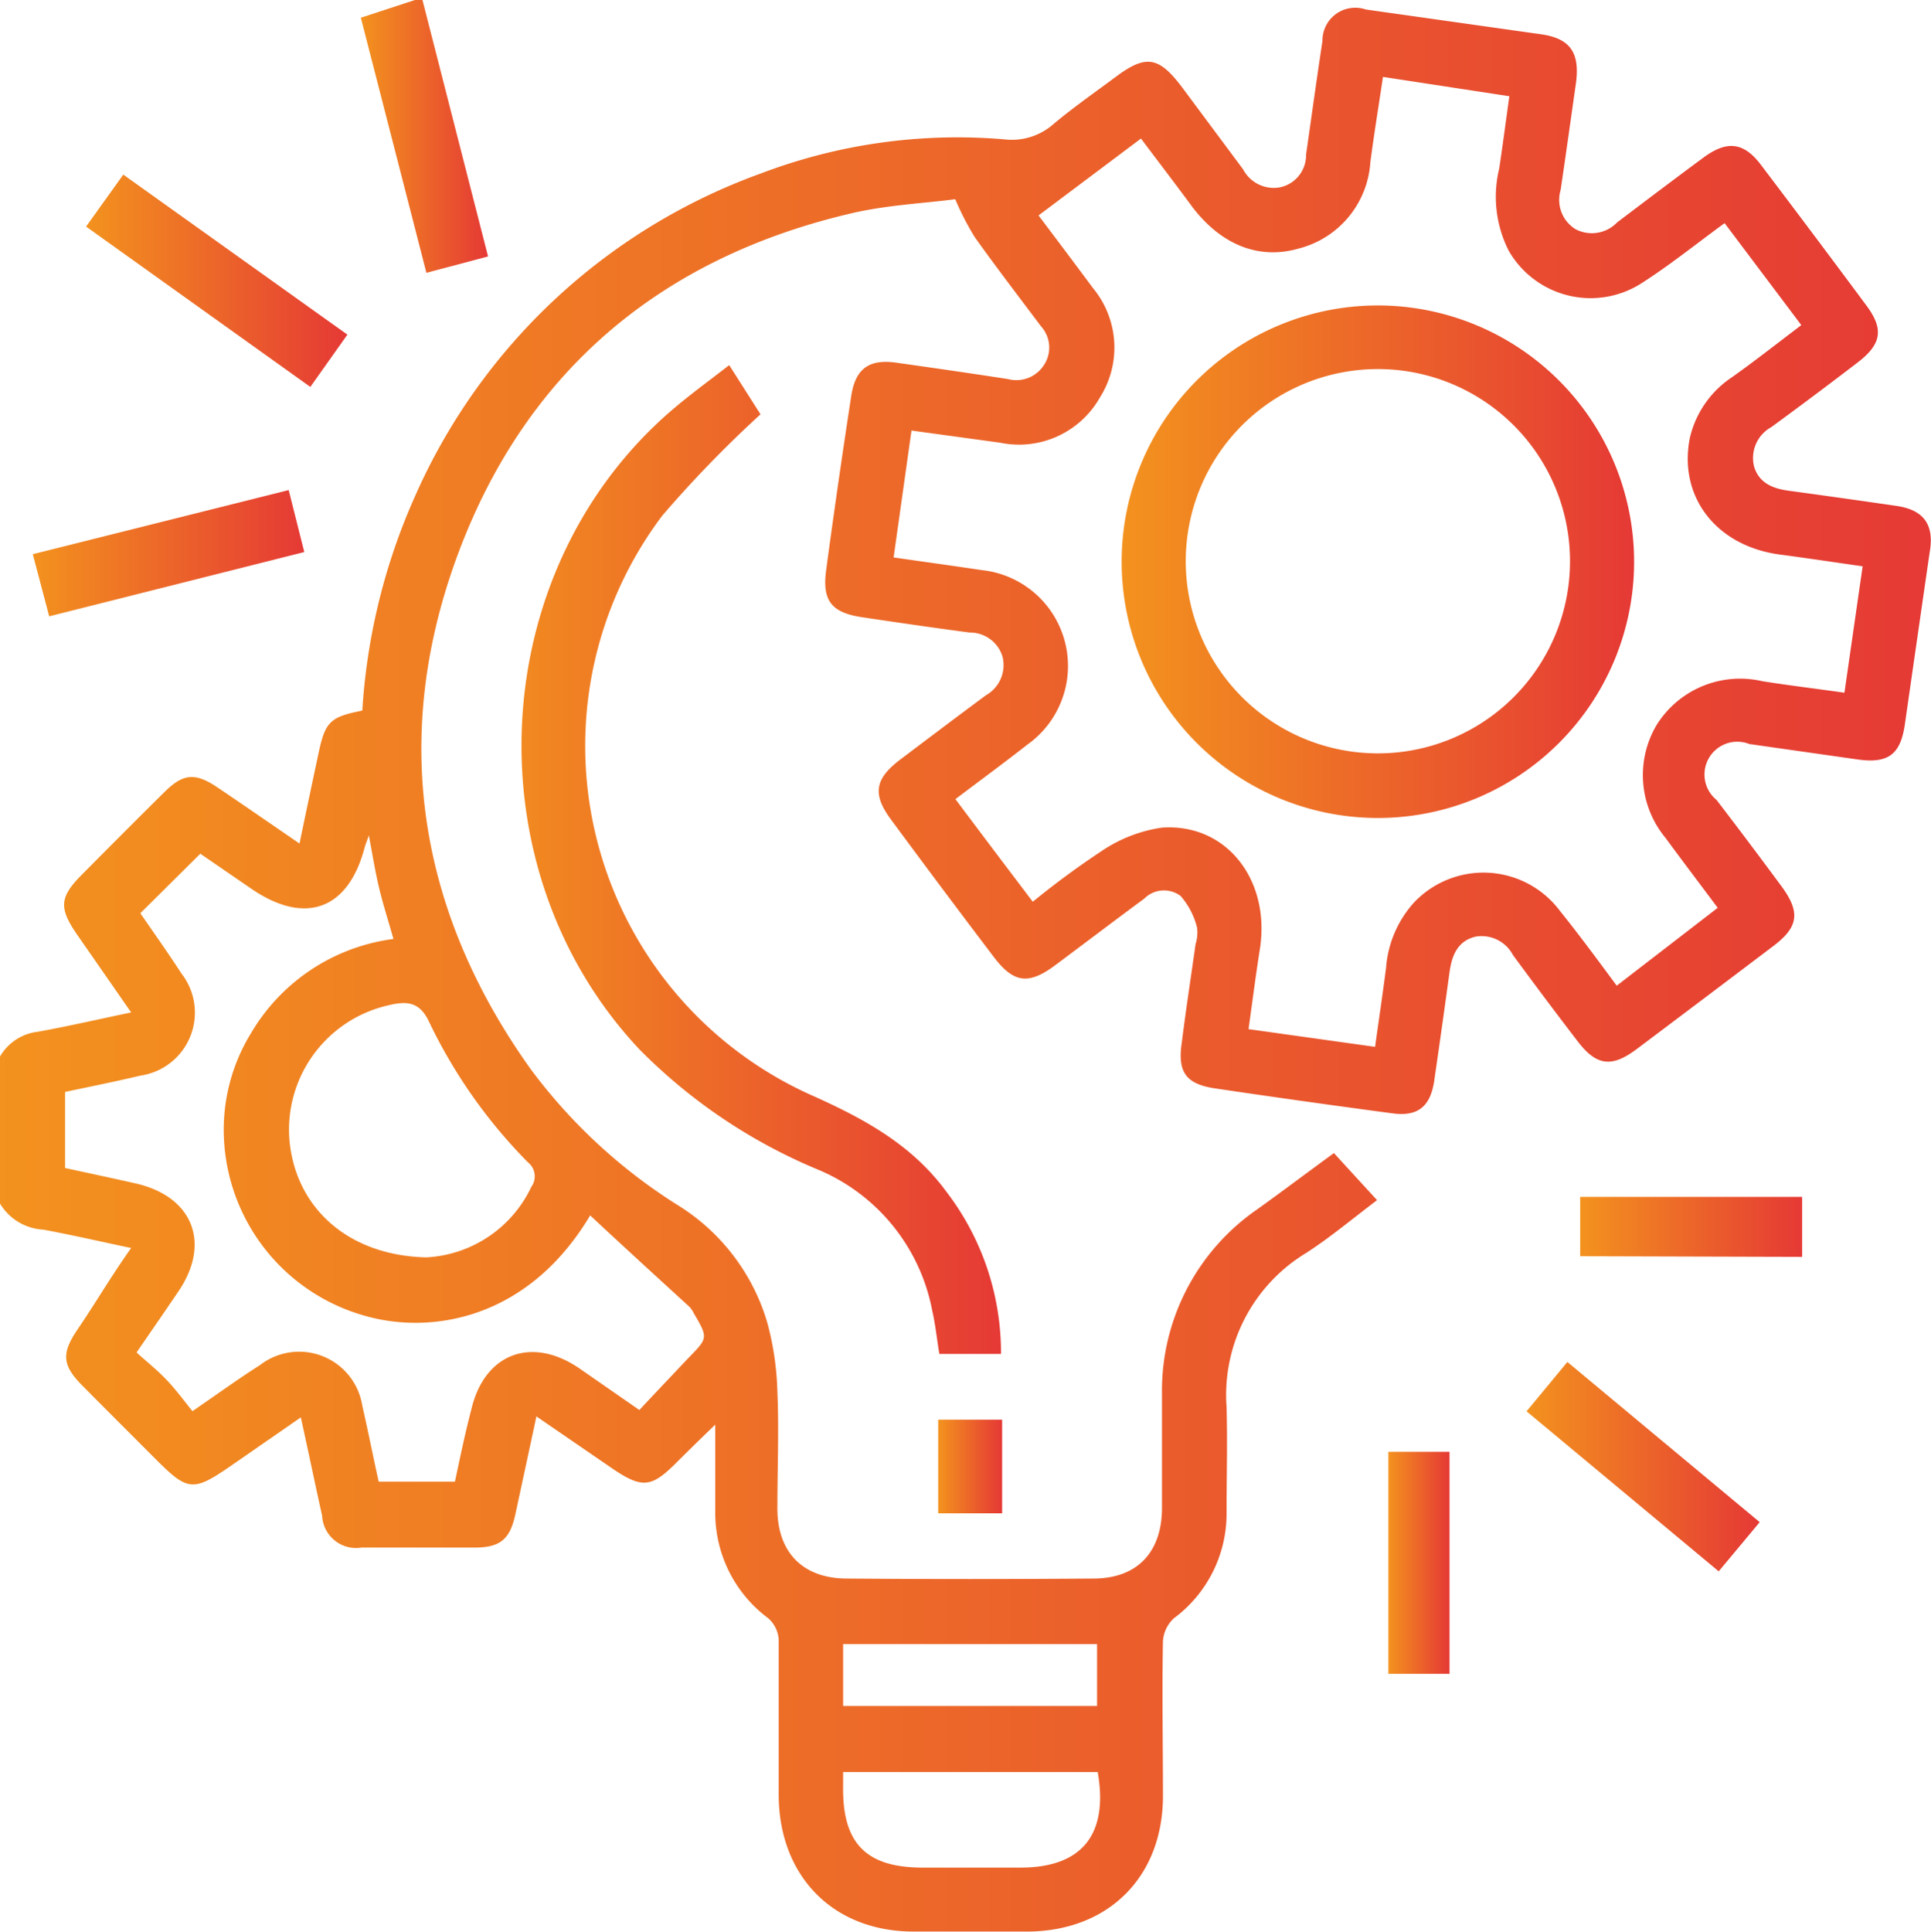
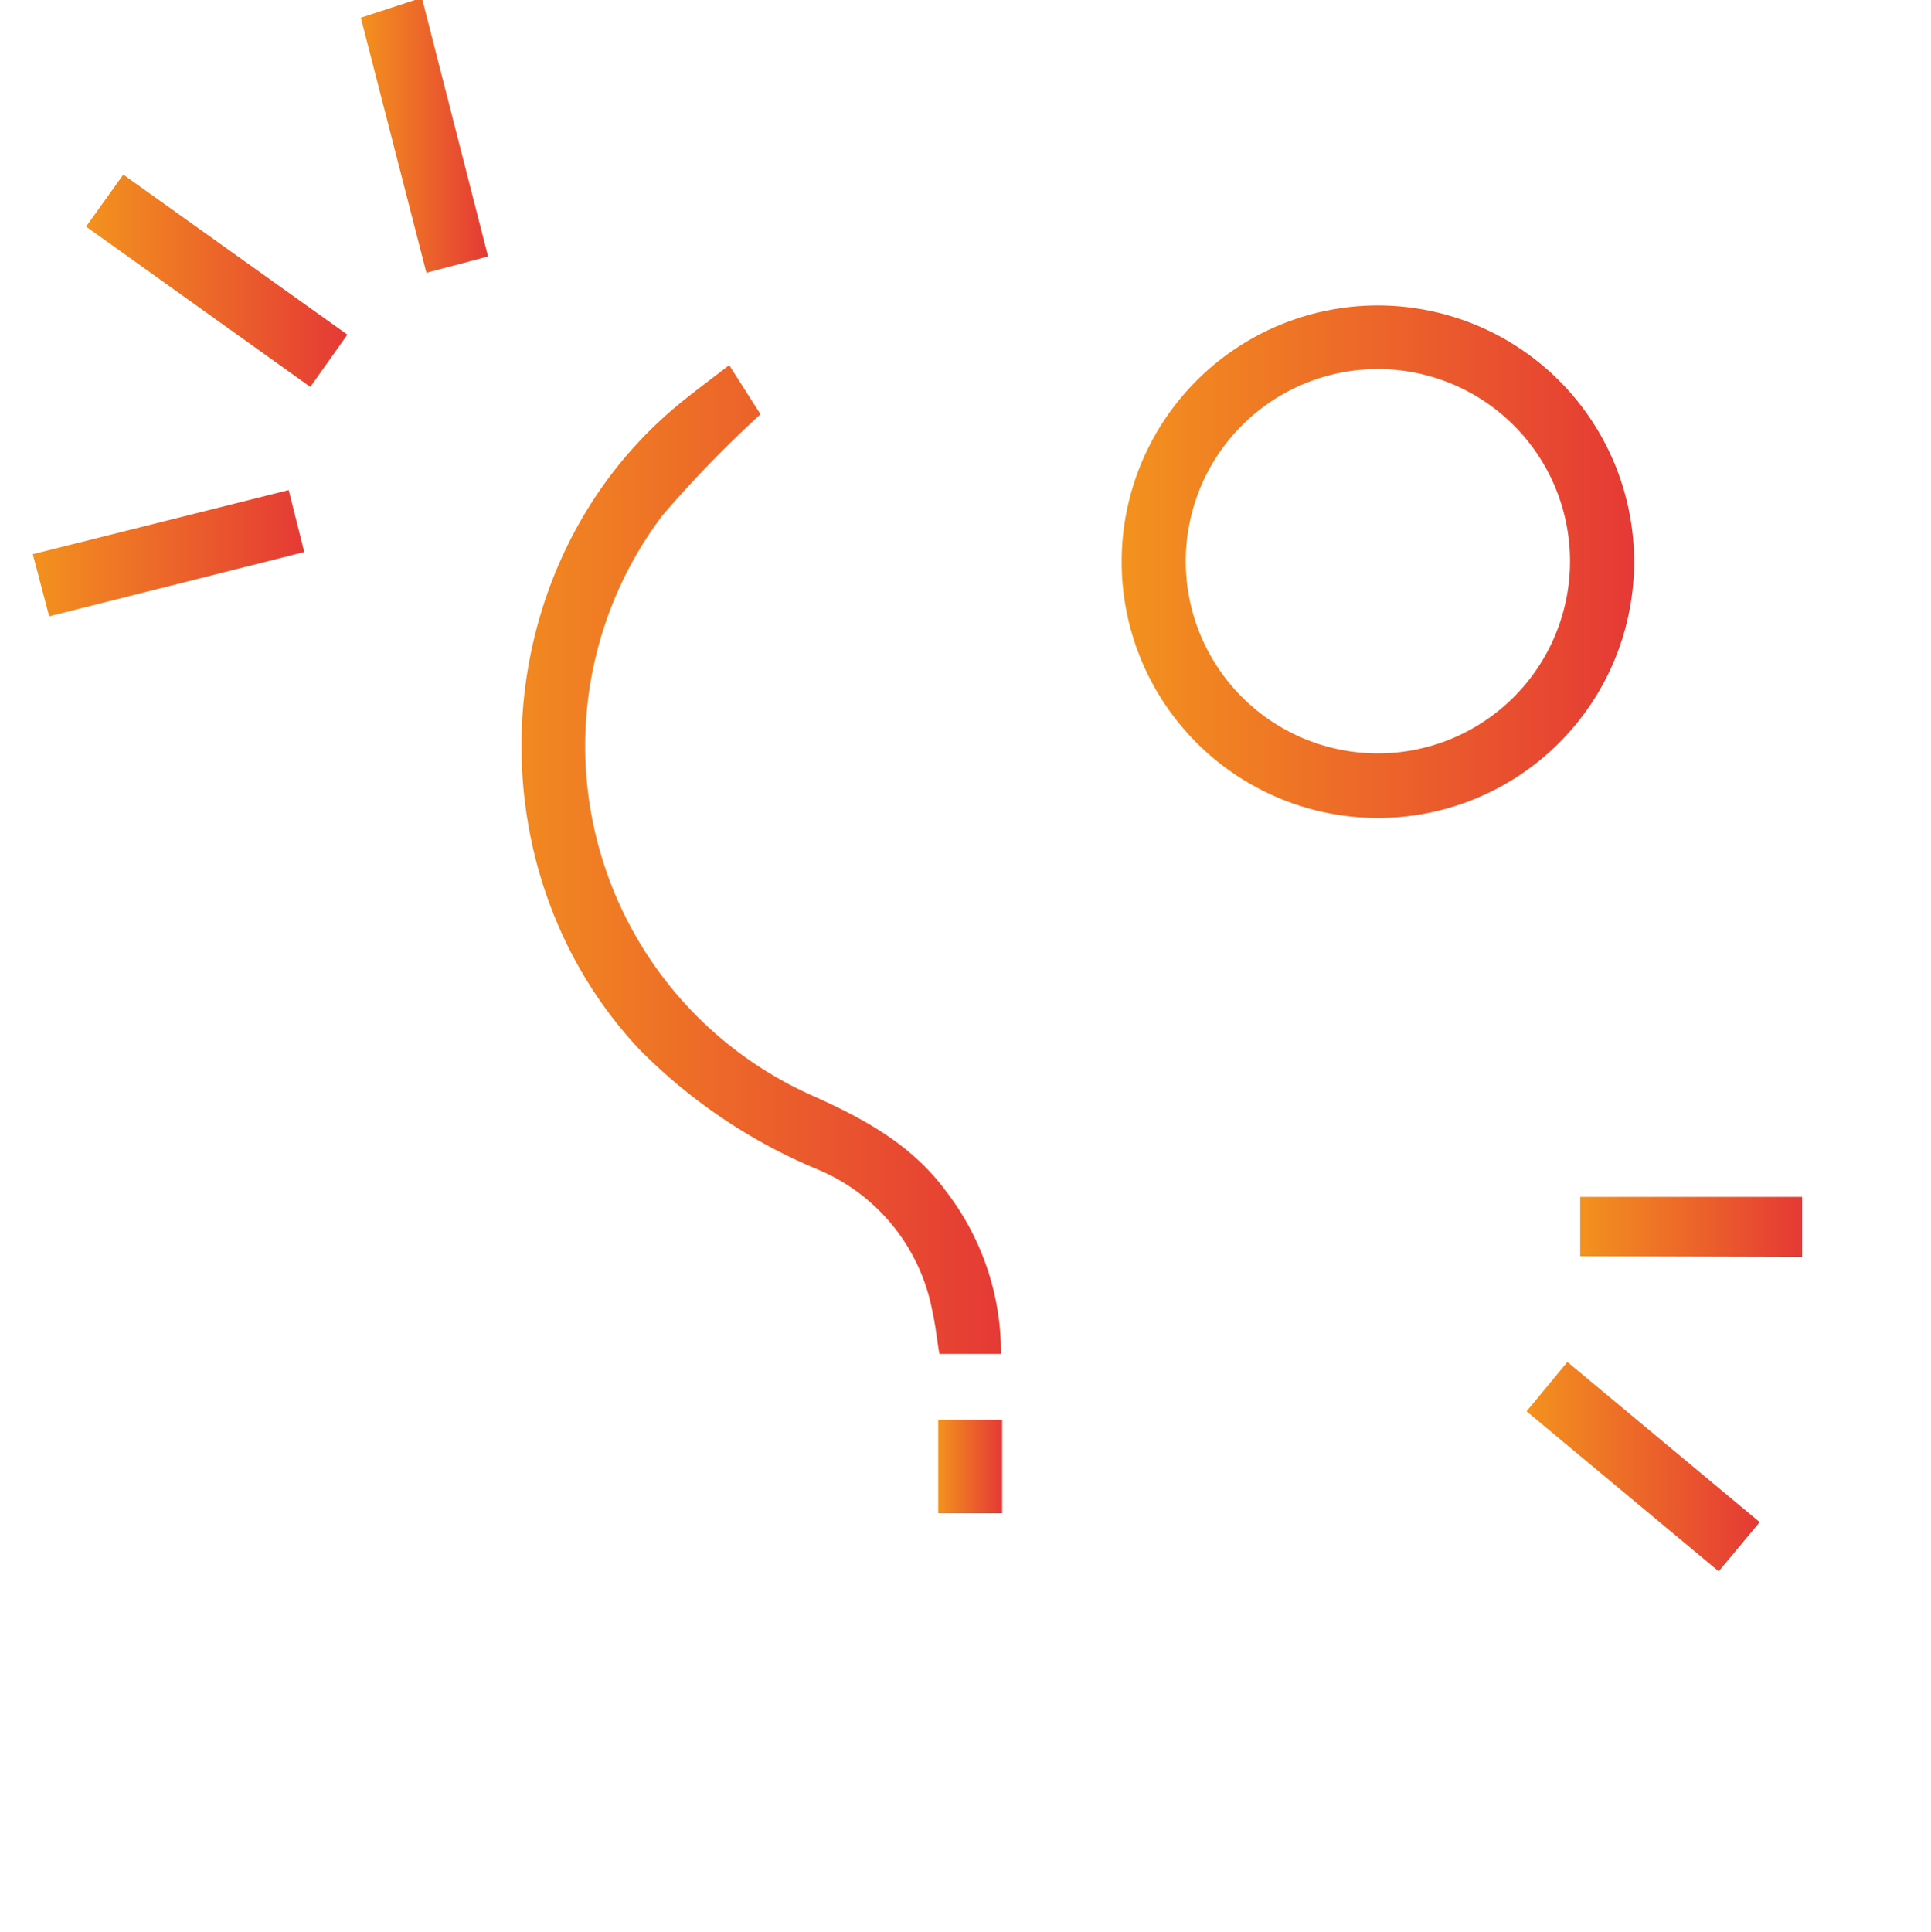
<svg xmlns="http://www.w3.org/2000/svg" viewBox="0 0 117.79 117.83">
  <defs>
    <linearGradient id="gradient" x1="0%" y1="0%" x2="100%" y2="0%">
      <stop offset="0%" style="stop-color:#f3921e;stop-opacity:1" />
      <stop offset="100%" style="stop-color:#e53935;stop-opacity:1" />
    </linearGradient>
  </defs>
  <g id="Layer_2">
    <g id="Ebene_1">
-       <path fill="url(#gradient)" d="M0,64.44a3.07,3.07,0,0,1,2.3-1.51C4.13,62.6,6,62.17,8,61.75L4.7,57c-1.13-1.64-1.07-2.29.33-3.69,1.65-1.66,3.3-3.32,5-5,1.15-1.14,1.88-1.2,3.24-.28,1.62,1.09,3.22,2.2,5,3.42.39-1.89.76-3.63,1.13-5.37.43-2.06.69-2.34,2.7-2.74a37.68,37.68,0,0,1,3.21-13.06,36.66,36.66,0,0,1,21.1-19.7A33.73,33.73,0,0,1,61.27,8.5a3.84,3.84,0,0,0,3-.94c1.19-1,2.5-1.91,3.76-2.85,1.86-1.4,2.65-1.28,4.08.62l3.72,5a2.11,2.11,0,0,0,2.22,1.1,2,2,0,0,0,1.62-2c.33-2.31.65-4.63,1-6.93A2,2,0,0,1,83.32.58L94,2.09c1.77.25,2.39,1.11,2.13,3-.31,2.17-.61,4.33-.93,6.49a2.1,2.1,0,0,0,.91,2.4,2.14,2.14,0,0,0,2.54-.42c1.77-1.34,3.54-2.68,5.33-4,1.39-1,2.4-.88,3.44.5q3.23,4.26,6.42,8.56c1.09,1.46.94,2.37-.54,3.5q-2.61,2-5.25,3.93A2.15,2.15,0,0,0,107,28.46c.3,1,1.14,1.34,2.11,1.47q3.3.45,6.6.93c1.65.25,2.29,1.15,2,2.82q-.76,5.24-1.51,10.47c-.26,1.85-1,2.44-2.89,2.17l-6.6-.94a2,2,0,0,0-2,3.41q2,2.61,3.94,5.24c1.19,1.6,1.07,2.51-.49,3.68Q104,60.86,99.82,64c-1.53,1.14-2.45,1-3.6-.51q-2-2.61-3.93-5.24A2.16,2.16,0,0,0,90,57.13c-1.1.27-1.44,1.16-1.58,2.17q-.45,3.3-.93,6.6c-.23,1.59-1,2.23-2.59,2q-5.42-.72-10.81-1.52c-1.76-.27-2.27-1-2-2.8.25-2,.56-4,.84-6a2.28,2.28,0,0,0,.09-1,4.61,4.61,0,0,0-1-1.93,1.69,1.69,0,0,0-2.22.16c-1.82,1.34-3.62,2.71-5.43,4.06-1.64,1.22-2.55,1.09-3.77-.53Q57.45,54.19,54.36,50c-1.16-1.56-1-2.49.55-3.67,1.74-1.31,3.48-2.63,5.24-3.93a2.11,2.11,0,0,0,1-2.36,2.07,2.07,0,0,0-2-1.46c-2.2-.29-4.4-.61-6.6-.94-1.82-.28-2.4-1-2.16-2.83q.72-5.36,1.54-10.69c.26-1.65,1.1-2.23,2.74-2,2.27.32,4.55.65,6.82,1a2,2,0,0,0,2.2-.87,1.93,1.93,0,0,0-.19-2.35c-1.36-1.81-2.74-3.61-4.05-5.45a17.05,17.05,0,0,1-1.18-2.3c-1.89.25-4.12.35-6.25.84C40.44,15.67,32.19,22.52,28,33.62s-2.6,21.84,4.38,31.6a33.09,33.09,0,0,0,8.89,8.24,12.6,12.6,0,0,1,5.54,7.23,17.89,17.89,0,0,1,.61,4.19c.1,2.37,0,4.75,0,7.13,0,2.66,1.54,4.25,4.2,4.27q7.53.06,15.07,0c2.67,0,4.17-1.59,4.19-4.26,0-2.34,0-4.68,0-7a13.44,13.44,0,0,1,5.84-11.28c1.52-1.09,3-2.21,4.65-3.41L84,73.2c-1.48,1.12-2.83,2.25-4.29,3.2a10.13,10.13,0,0,0-4.89,9.41c.06,2.15,0,4.3,0,6.44a7.94,7.94,0,0,1-3.21,6.45,2.07,2.07,0,0,0-.67,1.39c-.06,3.15,0,6.29,0,9.44,0,4.93-3.3,8.23-8.21,8.28q-3.51,0-7,0c-4.89,0-8.19-3.35-8.23-8.28,0-3.18,0-6.36,0-9.54a1.89,1.89,0,0,0-.64-1.29,8,8,0,0,1-3.23-6.45c0-1.68,0-3.37,0-5.36-.94.91-1.71,1.66-2.47,2.42-1.42,1.4-2,1.46-3.69.34l-4.75-3.26c-.45,2.11-.86,4-1.29,6-.33,1.5-.93,2-2.47,2q-3.47,0-6.91,0a2.07,2.07,0,0,1-2.4-1.94c-.43-1.93-.83-3.87-1.3-6l-4.33,3c-2.23,1.53-2.57,1.5-4.48-.41-1.49-1.49-3-3-4.47-4.48-1.29-1.29-1.35-2-.31-3.52S6.77,77.85,8,76.12c-1.88-.4-3.6-.79-5.34-1.12A3.29,3.29,0,0,1,0,73.41Zm104.78-9.07c-1.12-1.5-2.16-2.87-3.18-4.26a6,6,0,0,1-.56-6.87,6,6,0,0,1,6.47-2.69c1.65.26,3.31.46,5,.7l1.11-7.71c-1.75-.25-3.41-.5-5.07-.72-3.84-.52-6.16-3.49-5.48-7.06A6.09,6.09,0,0,1,105.66,23c1.41-1,2.79-2.09,4.22-3.17l-4.68-6.22c-1.74,1.27-3.35,2.57-5.09,3.68a5.76,5.76,0,0,1-8.08-2,7.28,7.28,0,0,1-.58-5c.22-1.46.41-2.92.62-4.42L84.36,4.69c-.27,1.83-.55,3.52-.77,5.22a5.82,5.82,0,0,1-4.34,5.24c-2.46.72-4.76-.22-6.52-2.53-1-1.36-2.06-2.74-3.13-4.17l-6.25,4.69c1.17,1.55,2.26,3,3.32,4.43a5.69,5.69,0,0,1,.42,6.68A5.67,5.67,0,0,1,61,27l-5.4-.74L54.51,34c1.88.27,3.63.51,5.36.77A5.88,5.88,0,0,1,62.69,45.4c-1.43,1.12-2.9,2.2-4.41,3.34C59.88,50.88,61.4,52.89,63,55a51.59,51.59,0,0,1,4.21-3.1,8.8,8.8,0,0,1,3.66-1.42c3.91-.28,6.59,3.13,6,7.29-.26,1.64-.47,3.29-.71,5l7.72,1.08c.24-1.72.47-3.27.67-4.82a6.68,6.68,0,0,1,1.72-4,5.83,5.83,0,0,1,8.88.52c1.19,1.48,2.31,3,3.47,4.57ZM36,74.13c-3.84,6.44-9.83,7.27-13.79,6.11a11.79,11.79,0,0,1-8.55-10.81A11.26,11.26,0,0,1,15.32,63,11.85,11.85,0,0,1,24,57.27c-.31-1.1-.63-2.09-.87-3.09s-.4-2-.63-3.22c-.14.39-.21.56-.26.74-1,3.8-3.64,4.75-6.92,2.5l-3.1-2.13L8.56,55.7c.79,1.15,1.68,2.4,2.51,3.68A3.88,3.88,0,0,1,8.59,65.6c-1.52.36-3.06.67-4.62,1v4.64c1.47.32,2.89.62,4.3.94,3.49.79,4.62,3.64,2.61,6.59-.81,1.2-1.63,2.38-2.55,3.72.66.6,1.29,1.1,1.84,1.68s1.07,1.28,1.57,1.9c1.59-1.09,2.84-2,4.12-2.81a3.9,3.9,0,0,1,6.24,2.48c.35,1.52.65,3.06,1,4.63h4.65c.32-1.5.62-2.95,1-4.4.79-3.4,3.65-4.5,6.56-2.53L39,86c1-1.07,2-2.12,2.95-3.13,1.24-1.27,1.26-1.25.37-2.77a1.67,1.67,0,0,0-.25-.38C40.05,77.87,38,76,36,74.13ZM26,76.69a7.51,7.51,0,0,0,6.41-4.3,1.09,1.09,0,0,0-.21-1.5,31.51,31.51,0,0,1-6-8.51c-.57-1.26-1.33-1.34-2.44-1.08a7.78,7.78,0,0,0-6.1,8.29C18.05,73.65,21.21,76.58,26,76.69Zm25.43,31.39c0,.37,0,.63,0,.89-.05,3.45,1.4,4.93,4.82,4.94h6c3.73,0,5.38-2,4.71-5.83Zm0-7.8v3.77H66.92v-3.77Z" />
      <path fill="url(#gradient)" d="M25.77,0l4,15.64-3.76,1c-1.34-5.2-2.66-10.36-4-15.56L25.31,0Z" />
      <path fill="url(#gradient)" d="M61.06,82.58H57.3c-.15-.9-.24-1.8-.44-2.67A11.69,11.69,0,0,0,50,71.38,33.22,33.22,0,0,1,39,64c-10.33-11-9.41-29.21,2-39,1.1-.94,2.27-1.79,3.48-2.73l1.91,3a71.22,71.22,0,0,0-6,6.19,23.34,23.34,0,0,0,9,35.29c3.19,1.42,6.18,3,8.32,5.91A16.14,16.14,0,0,1,61.06,82.58Z" />
      <path fill="url(#gradient)" d="M5.25,13.82l2.27-3.17,13.67,9.76L18.93,23.6Z" />
      <path fill="url(#gradient)" d="M3,37.59,2,33.8l15.61-3.91.95,3.78Z" />
      <path fill="url(#gradient)" d="M95.61,83.07l11.73,9.77-2.5,3L93.12,86.08Z" />
-       <path fill="url(#gradient)" d="M84.69,88.55h3.73v13.54H84.69Z" />
-       <path fill="url(#gradient)" d="M96.39,76.62V73h13.54v3.66Z" />
+       <path fill="url(#gradient)" d="M96.39,76.62V73h13.54v3.66" />
      <path fill="url(#gradient)" d="M57.23,86.59h3.9V92.3h-3.9V86.59Z" />
      <path fill="url(#gradient)" d="M99.68,34.31A15.63,15.63,0,1,1,84.09,18.63,15.64,15.64,0,0,1,99.68,34.31Zm-3.91-.08a11.72,11.72,0,0,0-23.44,0,11.72,11.72,0,1,0,23.44,0Z" />
    </g>
  </g>
</svg>